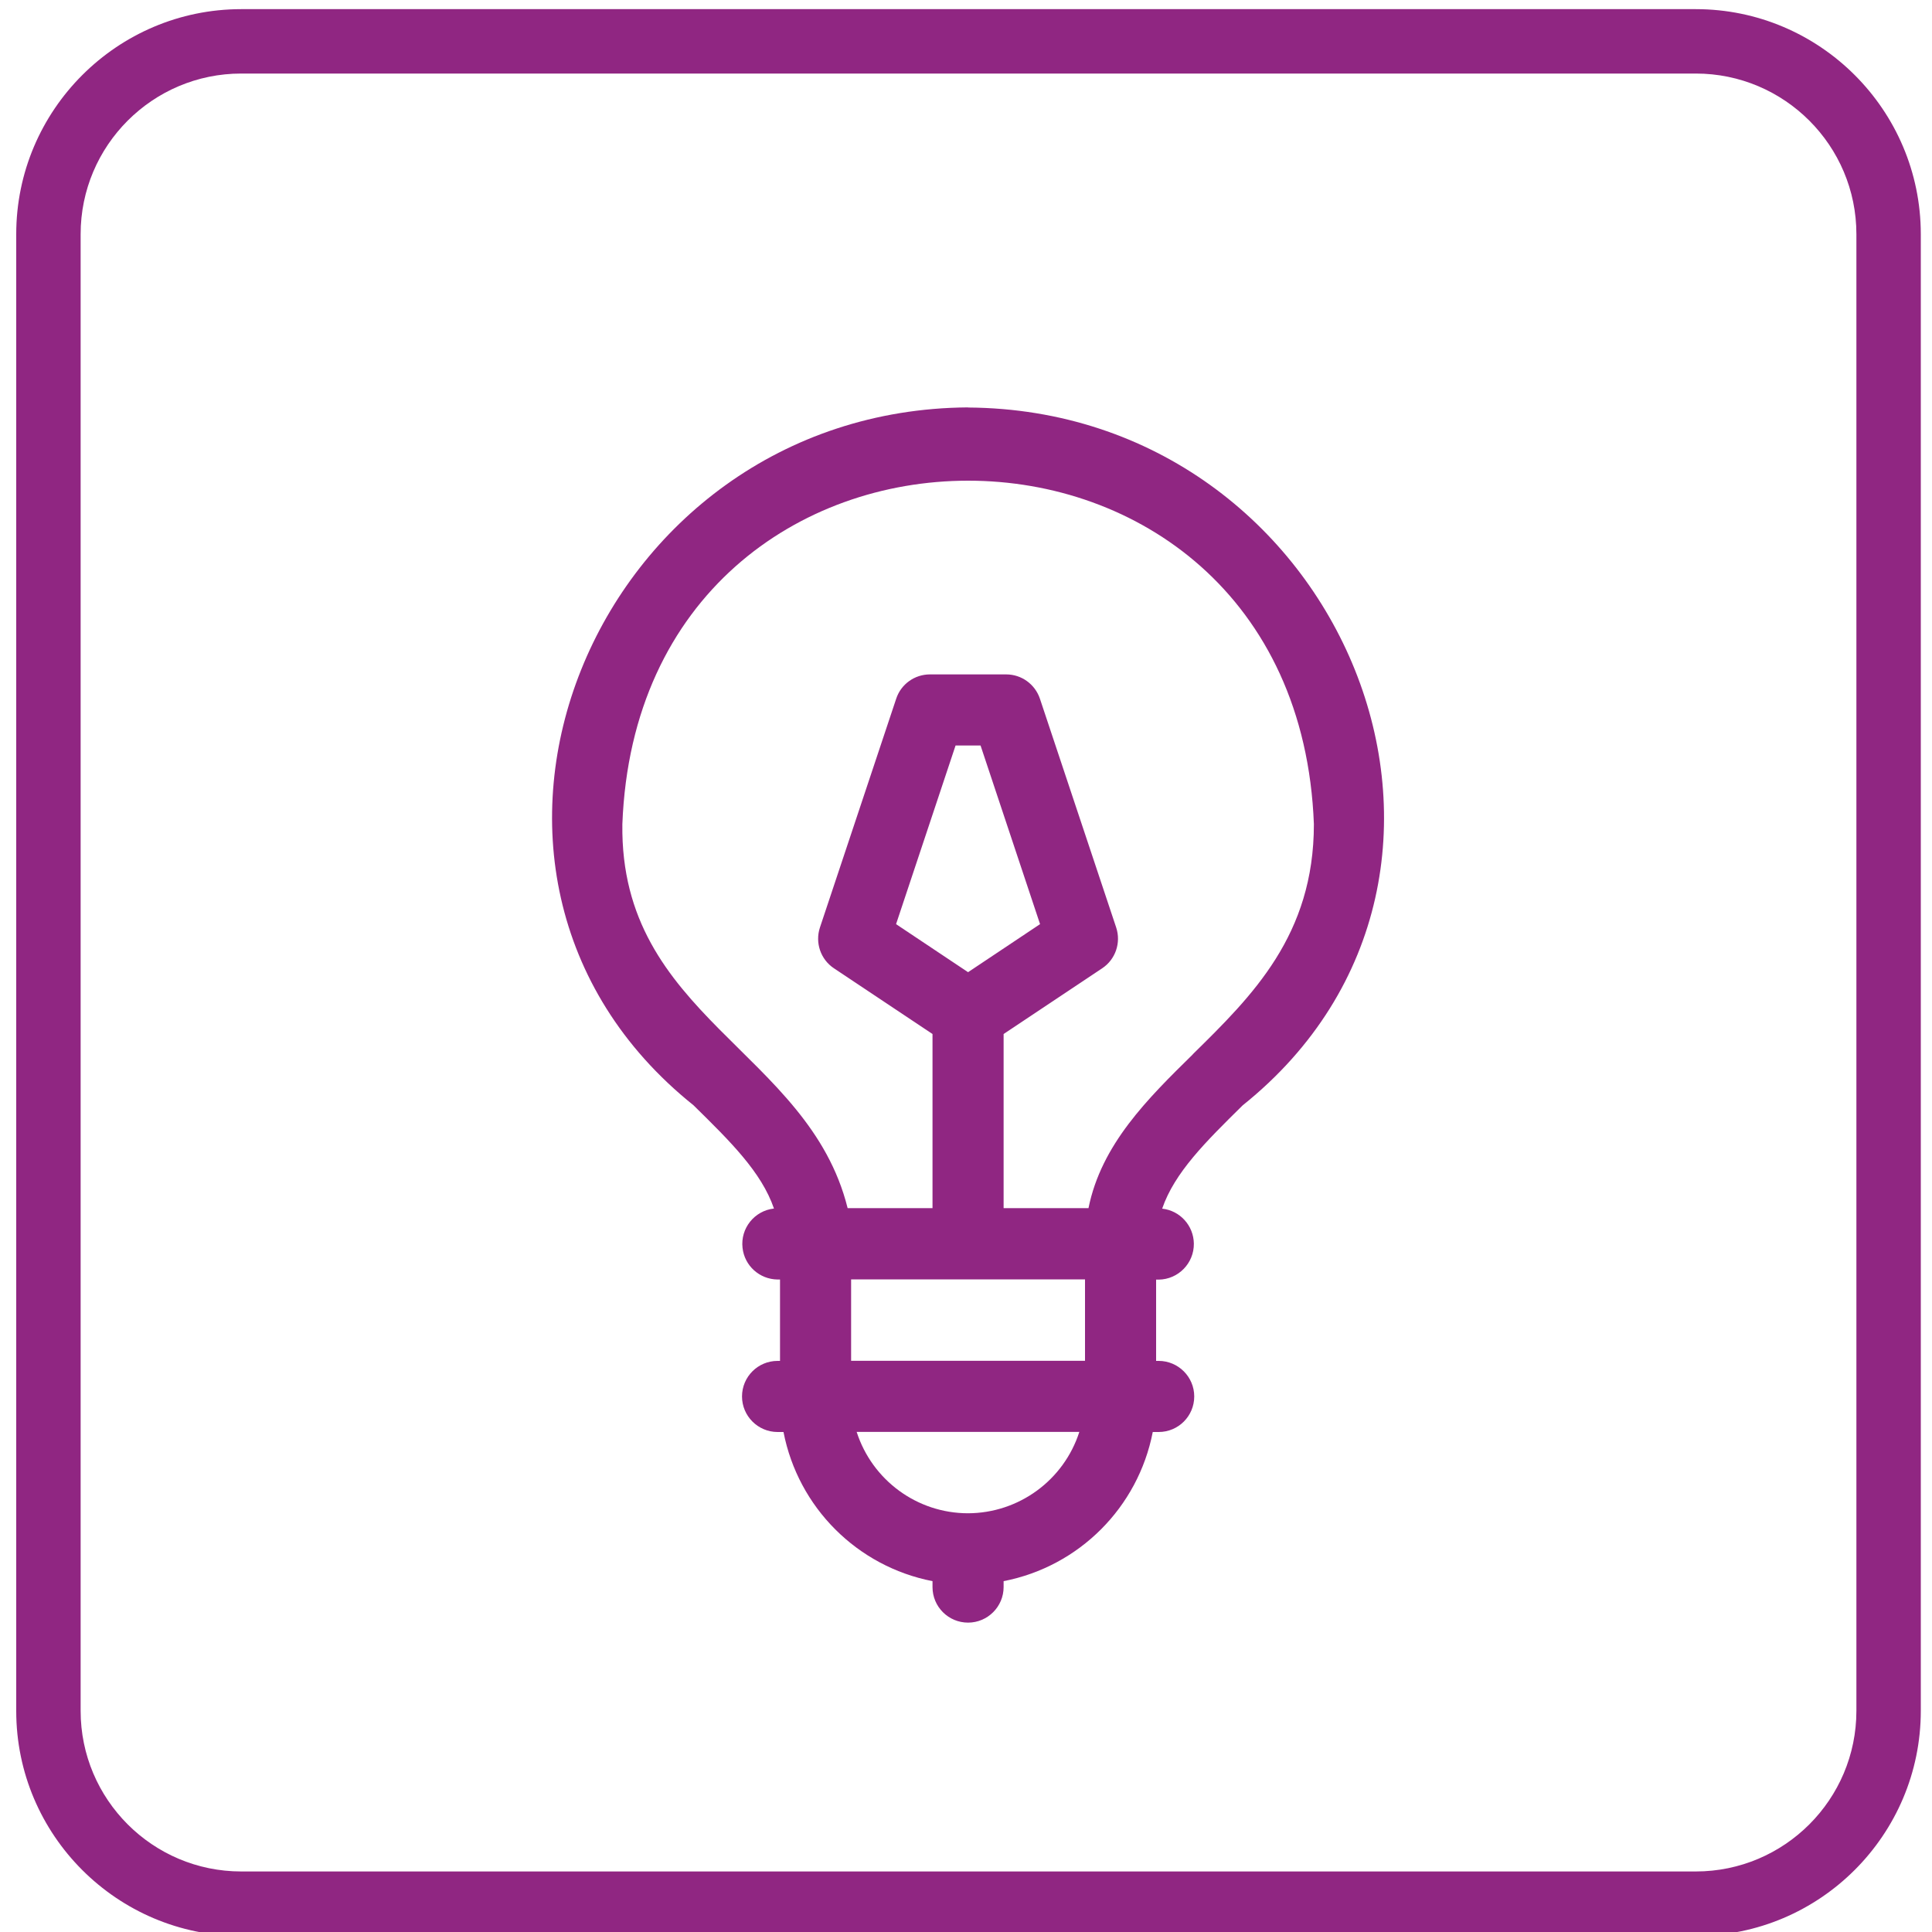
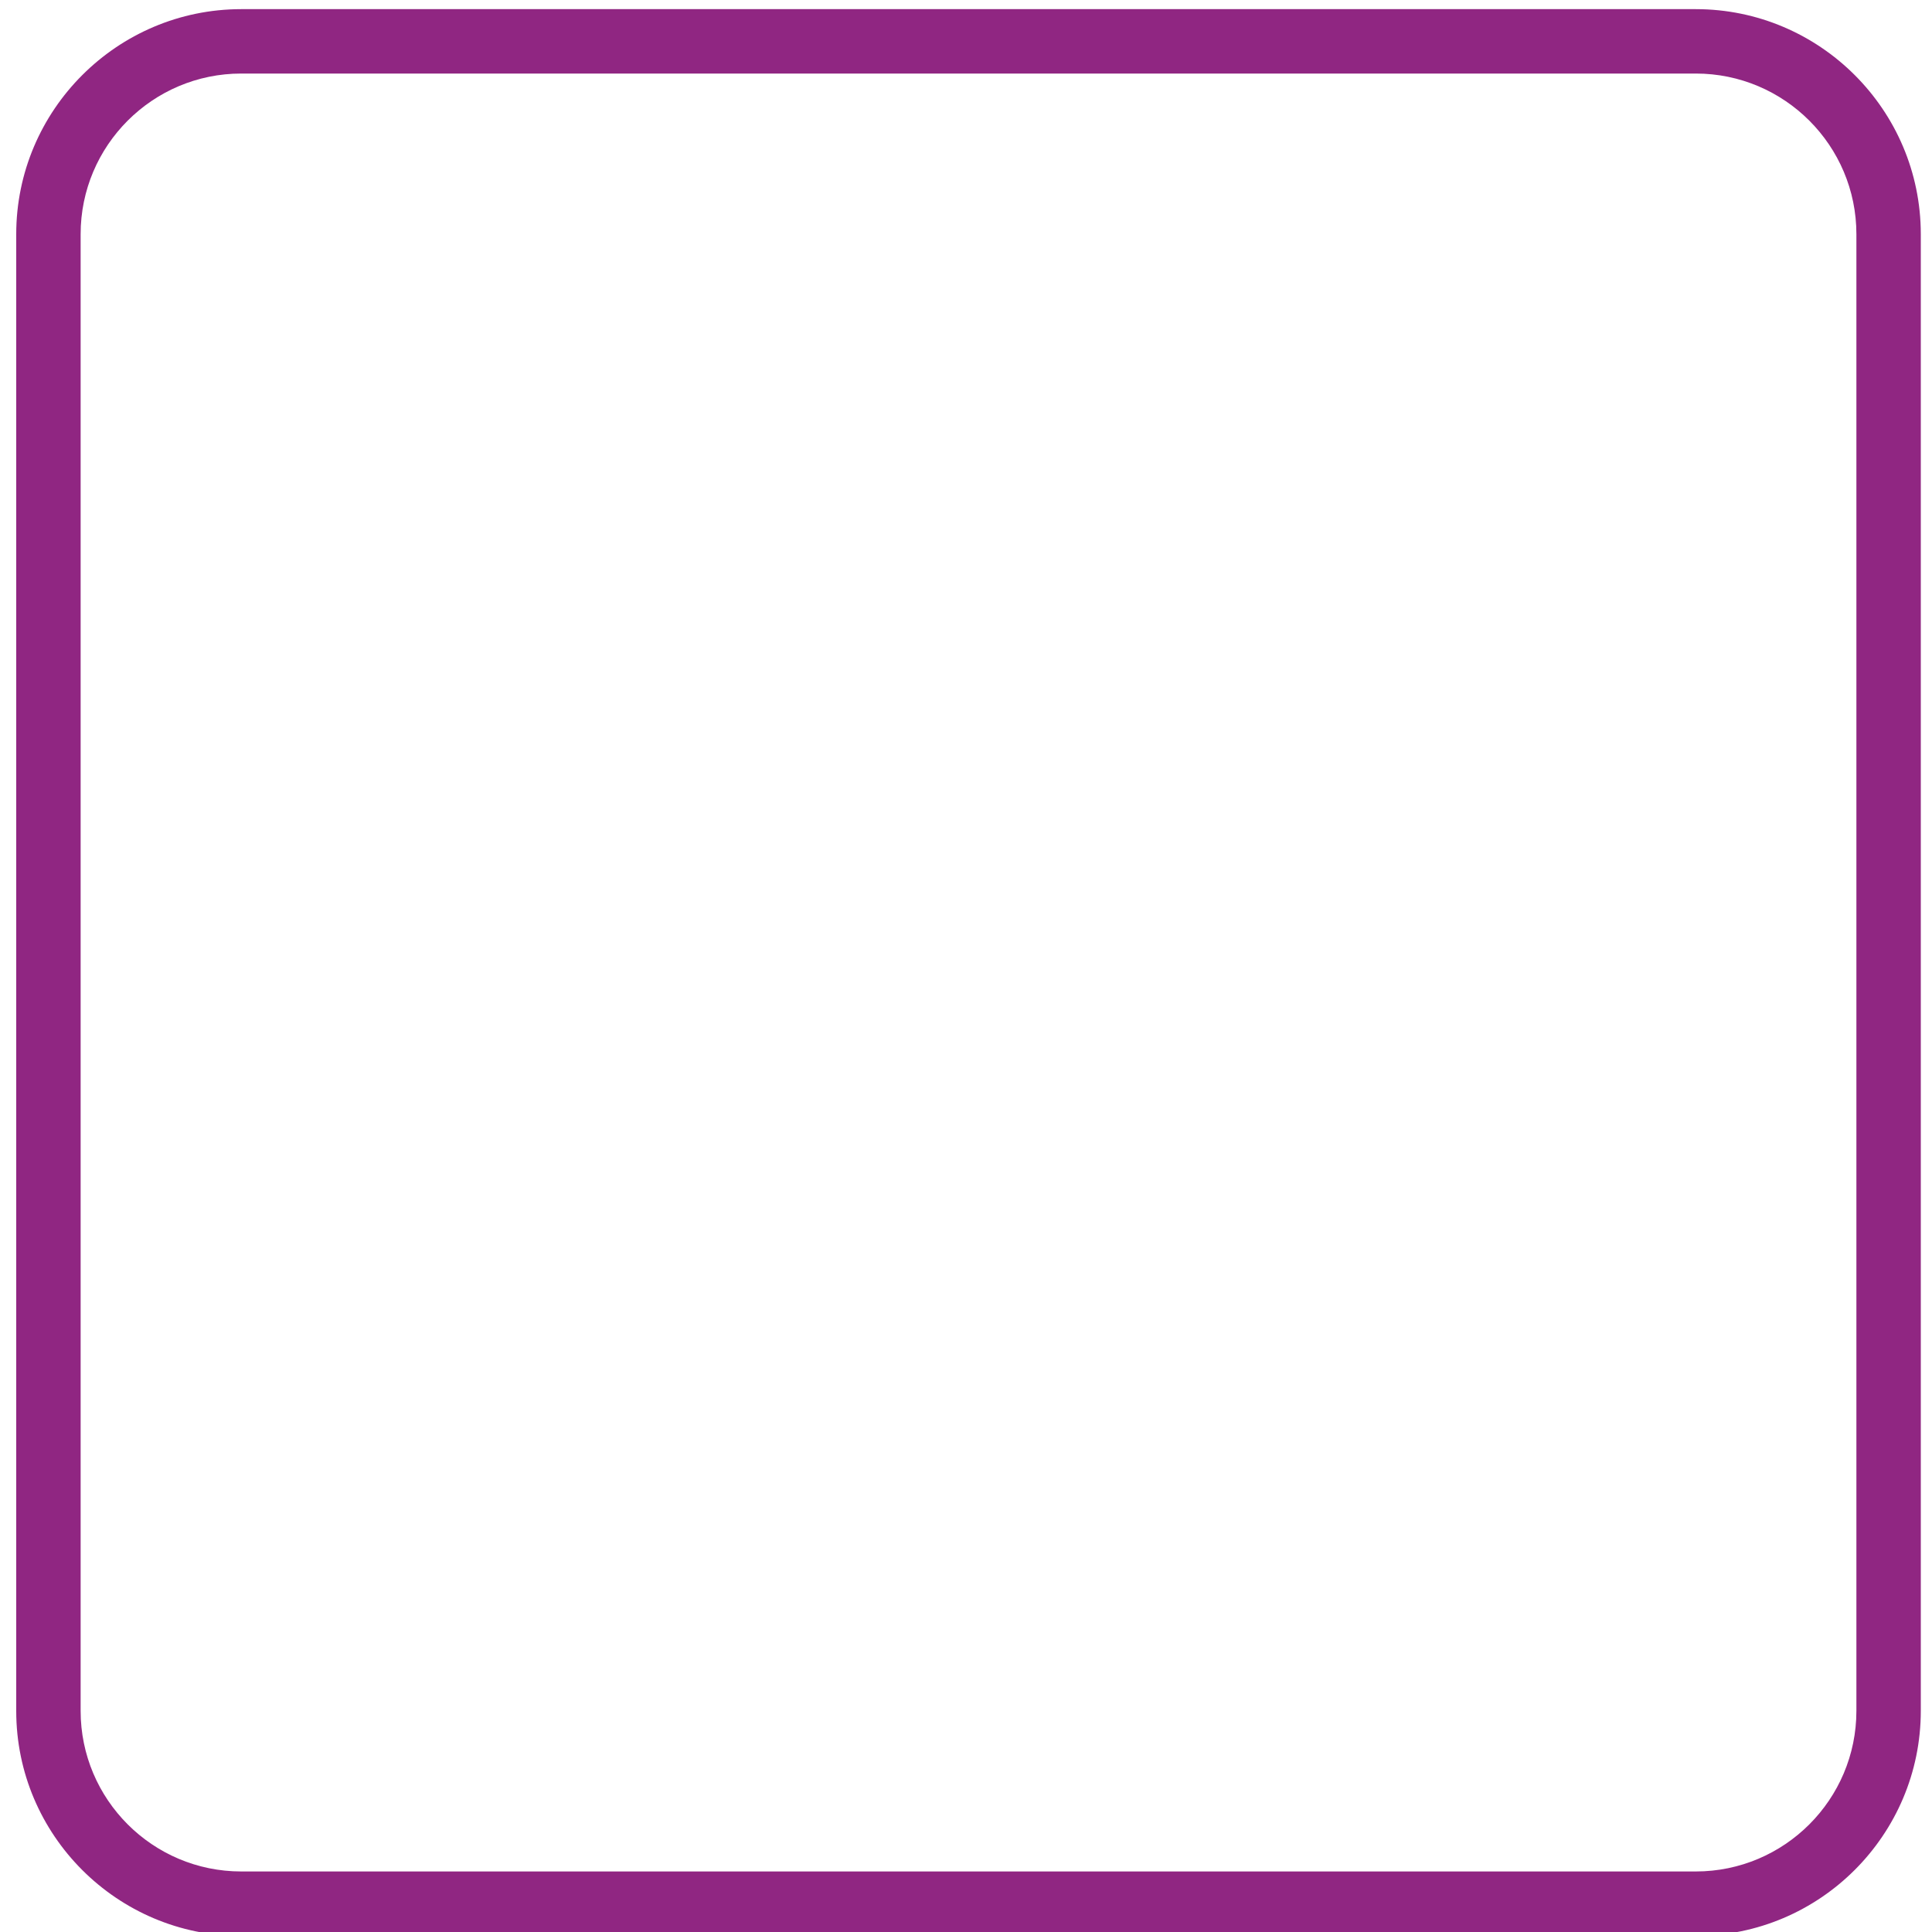
<svg xmlns="http://www.w3.org/2000/svg" id="Layer_1" data-name="Layer 1" viewBox="0 0 150 150">
  <defs>
    <style>      .cls-1 {        fill: #902682;        stroke-width: 0px;      }    </style>
  </defs>
  <path class="cls-1" d="m131.66,150.31H18.73c-9.63,0-17.47-7.84-17.47-17.47V18.18C1.26,8.55,9.1.71,18.73.71h112.93c9.63,0,17.47,7.84,17.47,17.47v114.65c0,9.63-7.84,17.47-17.47,17.47ZM18.73,5.71c-6.88,0-12.47,5.59-12.47,12.47v114.65c0,6.88,5.59,12.47,12.47,12.47h112.93c6.88,0,12.47-5.59,12.47-12.47V18.18c0-6.88-5.59-12.47-12.47-12.47H18.73Z" />
-   <path id="_019-light_bulb" data-name=" 019-light bulb" class="cls-1" d="m75.16,31.63c-29.11.2-43.9,36.09-21.32,54.18,2.87,2.82,5.28,5.19,6.25,8.02-1.52.17-2.61,1.54-2.44,3.05.15,1.39,1.32,2.44,2.71,2.46h.2v6.32h-.19c-1.53,0-2.76,1.24-2.76,2.76s1.24,2.76,2.76,2.76h.46c1.14,5.86,5.72,10.44,11.57,11.58v.46c0,1.53,1.24,2.76,2.76,2.76s2.76-1.24,2.76-2.76v-.46c5.86-1.14,10.44-5.72,11.58-11.58h.46c1.53,0,2.76-1.24,2.76-2.76s-1.24-2.76-2.76-2.76h-.2v-6.31h.2c1.53-.02,2.75-1.28,2.73-2.8-.02-1.39-1.07-2.56-2.46-2.71.97-2.82,3.38-5.19,6.25-8.02,22.59-18.1,7.76-53.99-21.32-54.18Zm0,85.86c-3.95,0-7.44-2.56-8.65-6.32h17.29c-1.21,3.76-4.7,6.31-8.65,6.32Zm-9.08-11.84v-6.32h18.16v6.32h-18.16Zm9.08-30.17l-5.59-3.73,4.62-13.87h1.94l4.62,13.87-5.59,3.73Zm17.45,6.38c-3.5,3.44-7.1,6.98-8.1,11.94h-6.59v-13.52l7.65-5.1c1.04-.69,1.48-1.99,1.09-3.17l-5.92-17.76c-.38-1.13-1.43-1.89-2.62-1.89h-5.92c-1.19,0-2.25.76-2.62,1.89l-5.92,17.76c-.39,1.18.05,2.48,1.09,3.17l7.65,5.1v13.52h-6.59c-3.04-12.22-17.69-14.87-17.49-29.81,1.35-35.56,52.34-35.56,53.69,0,0,8.62-4.78,13.32-9.4,17.86Z" />
</svg>